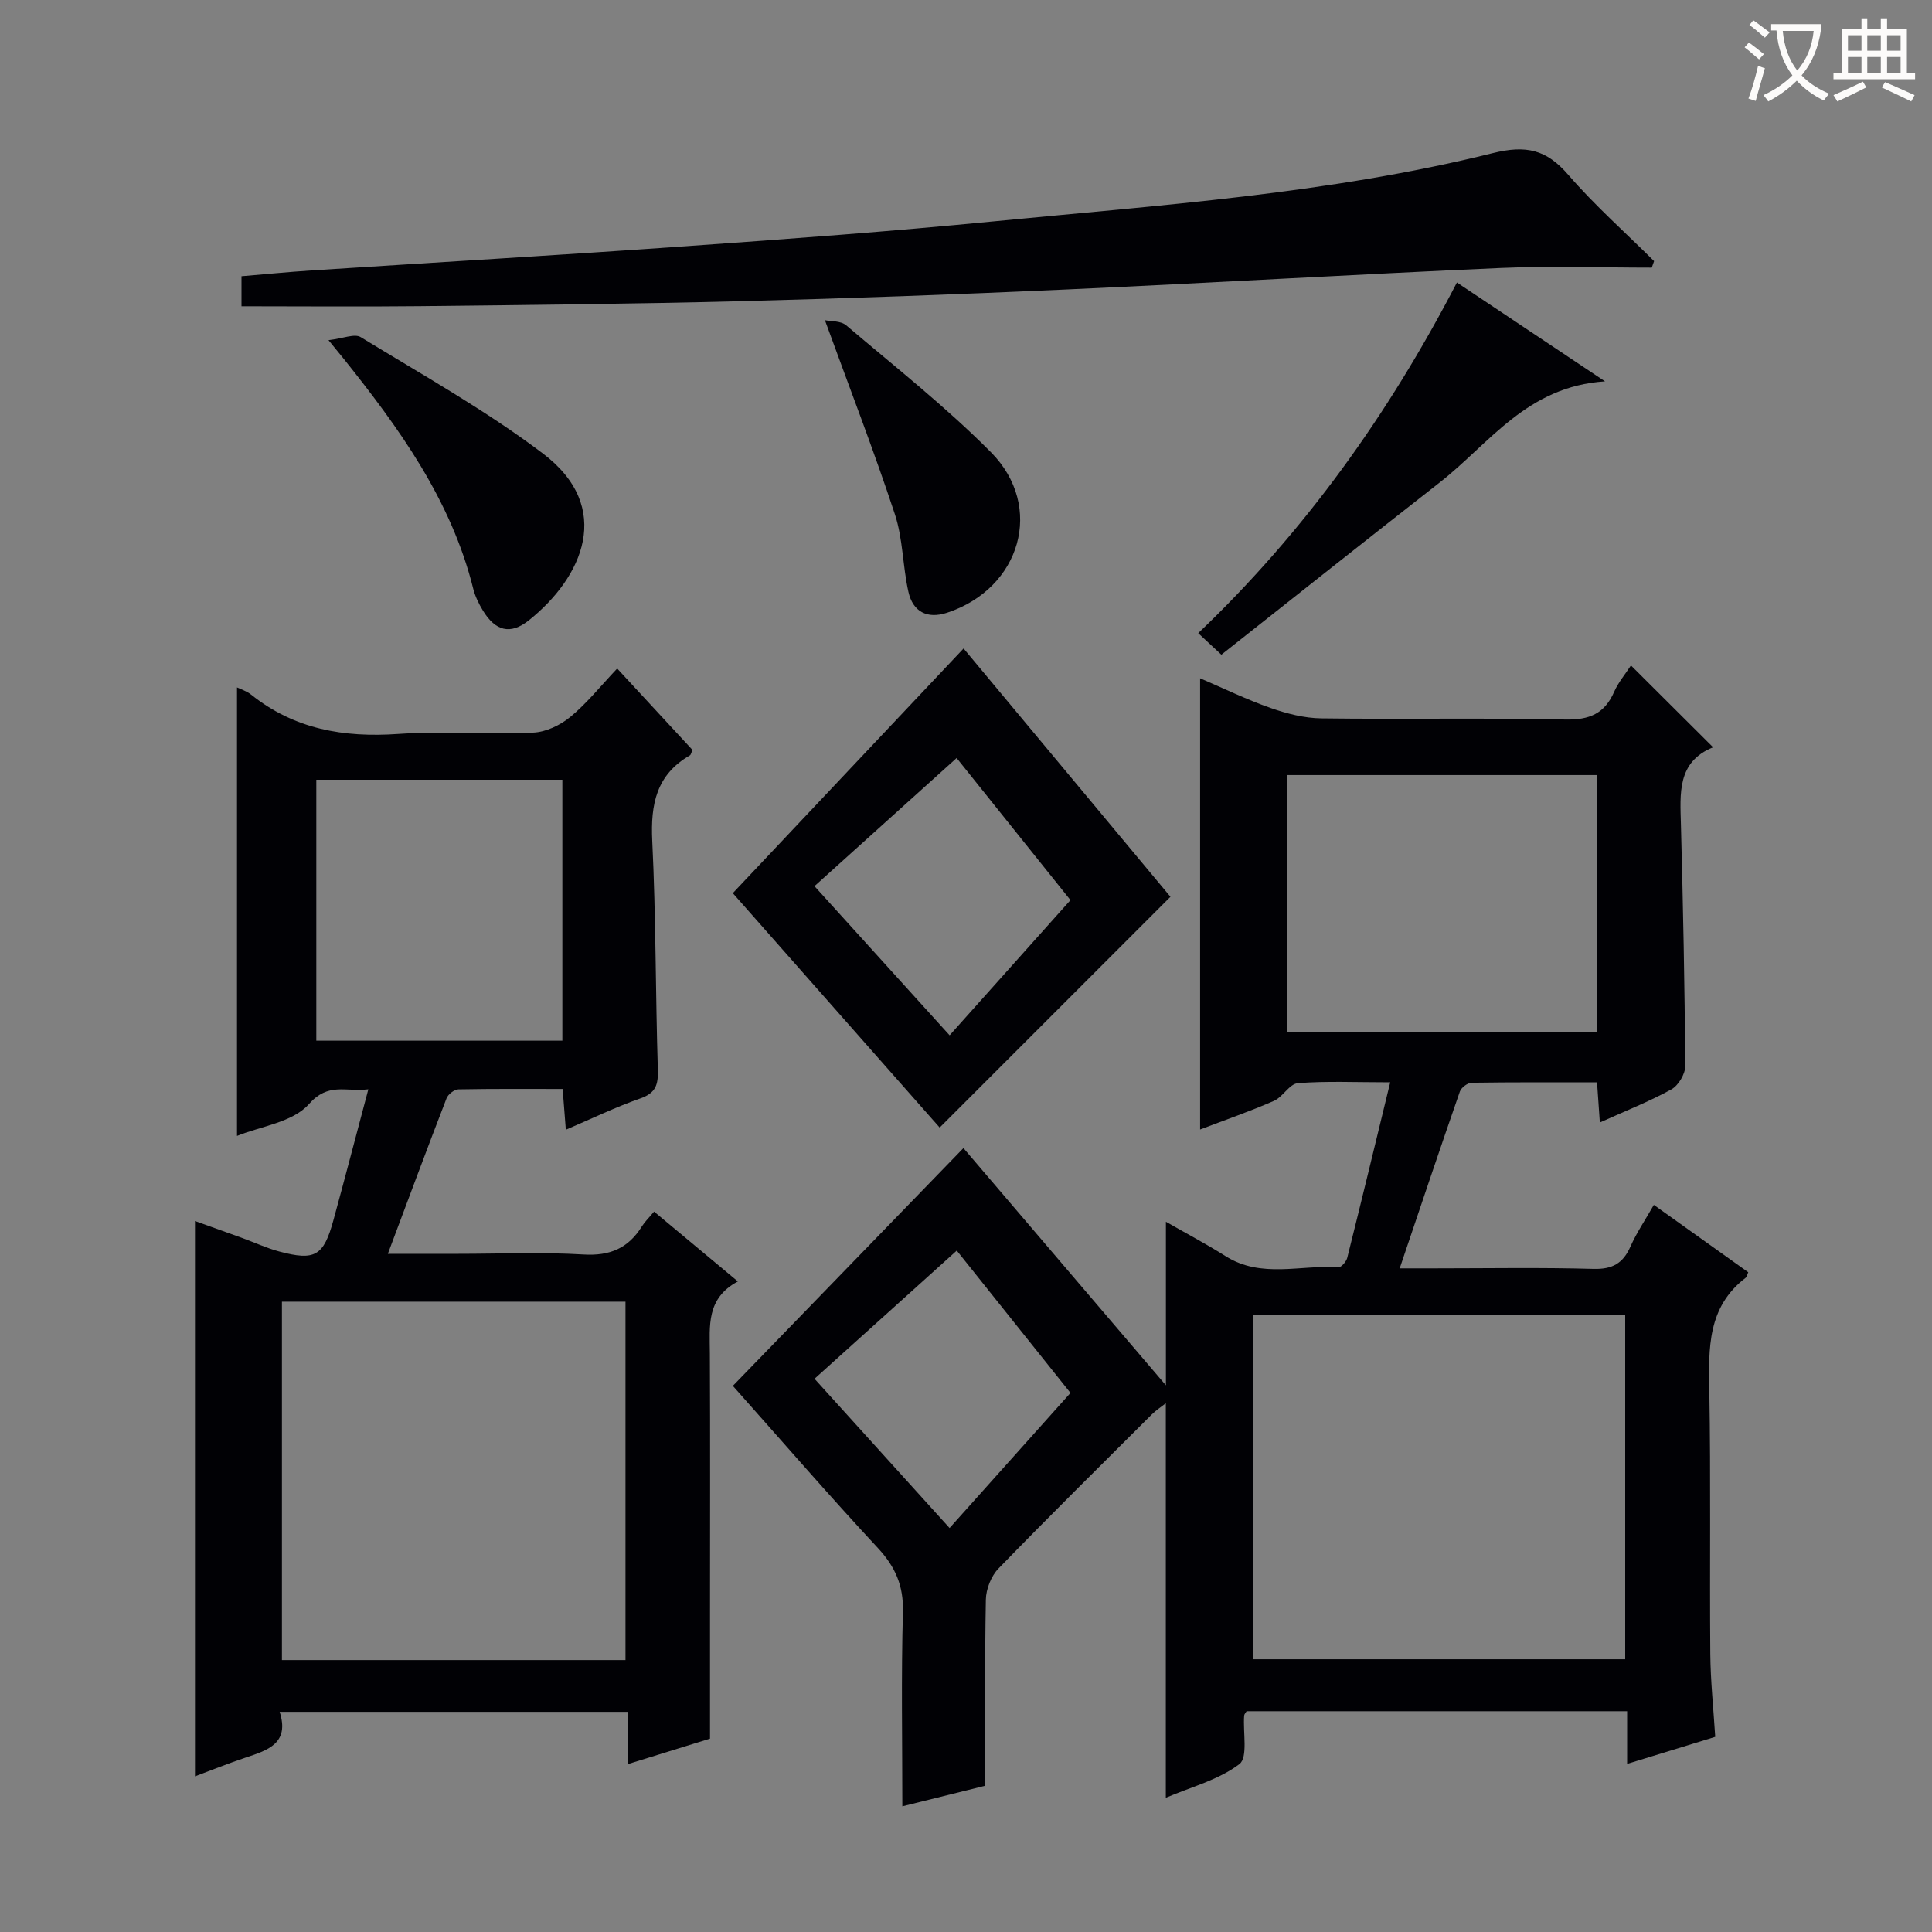
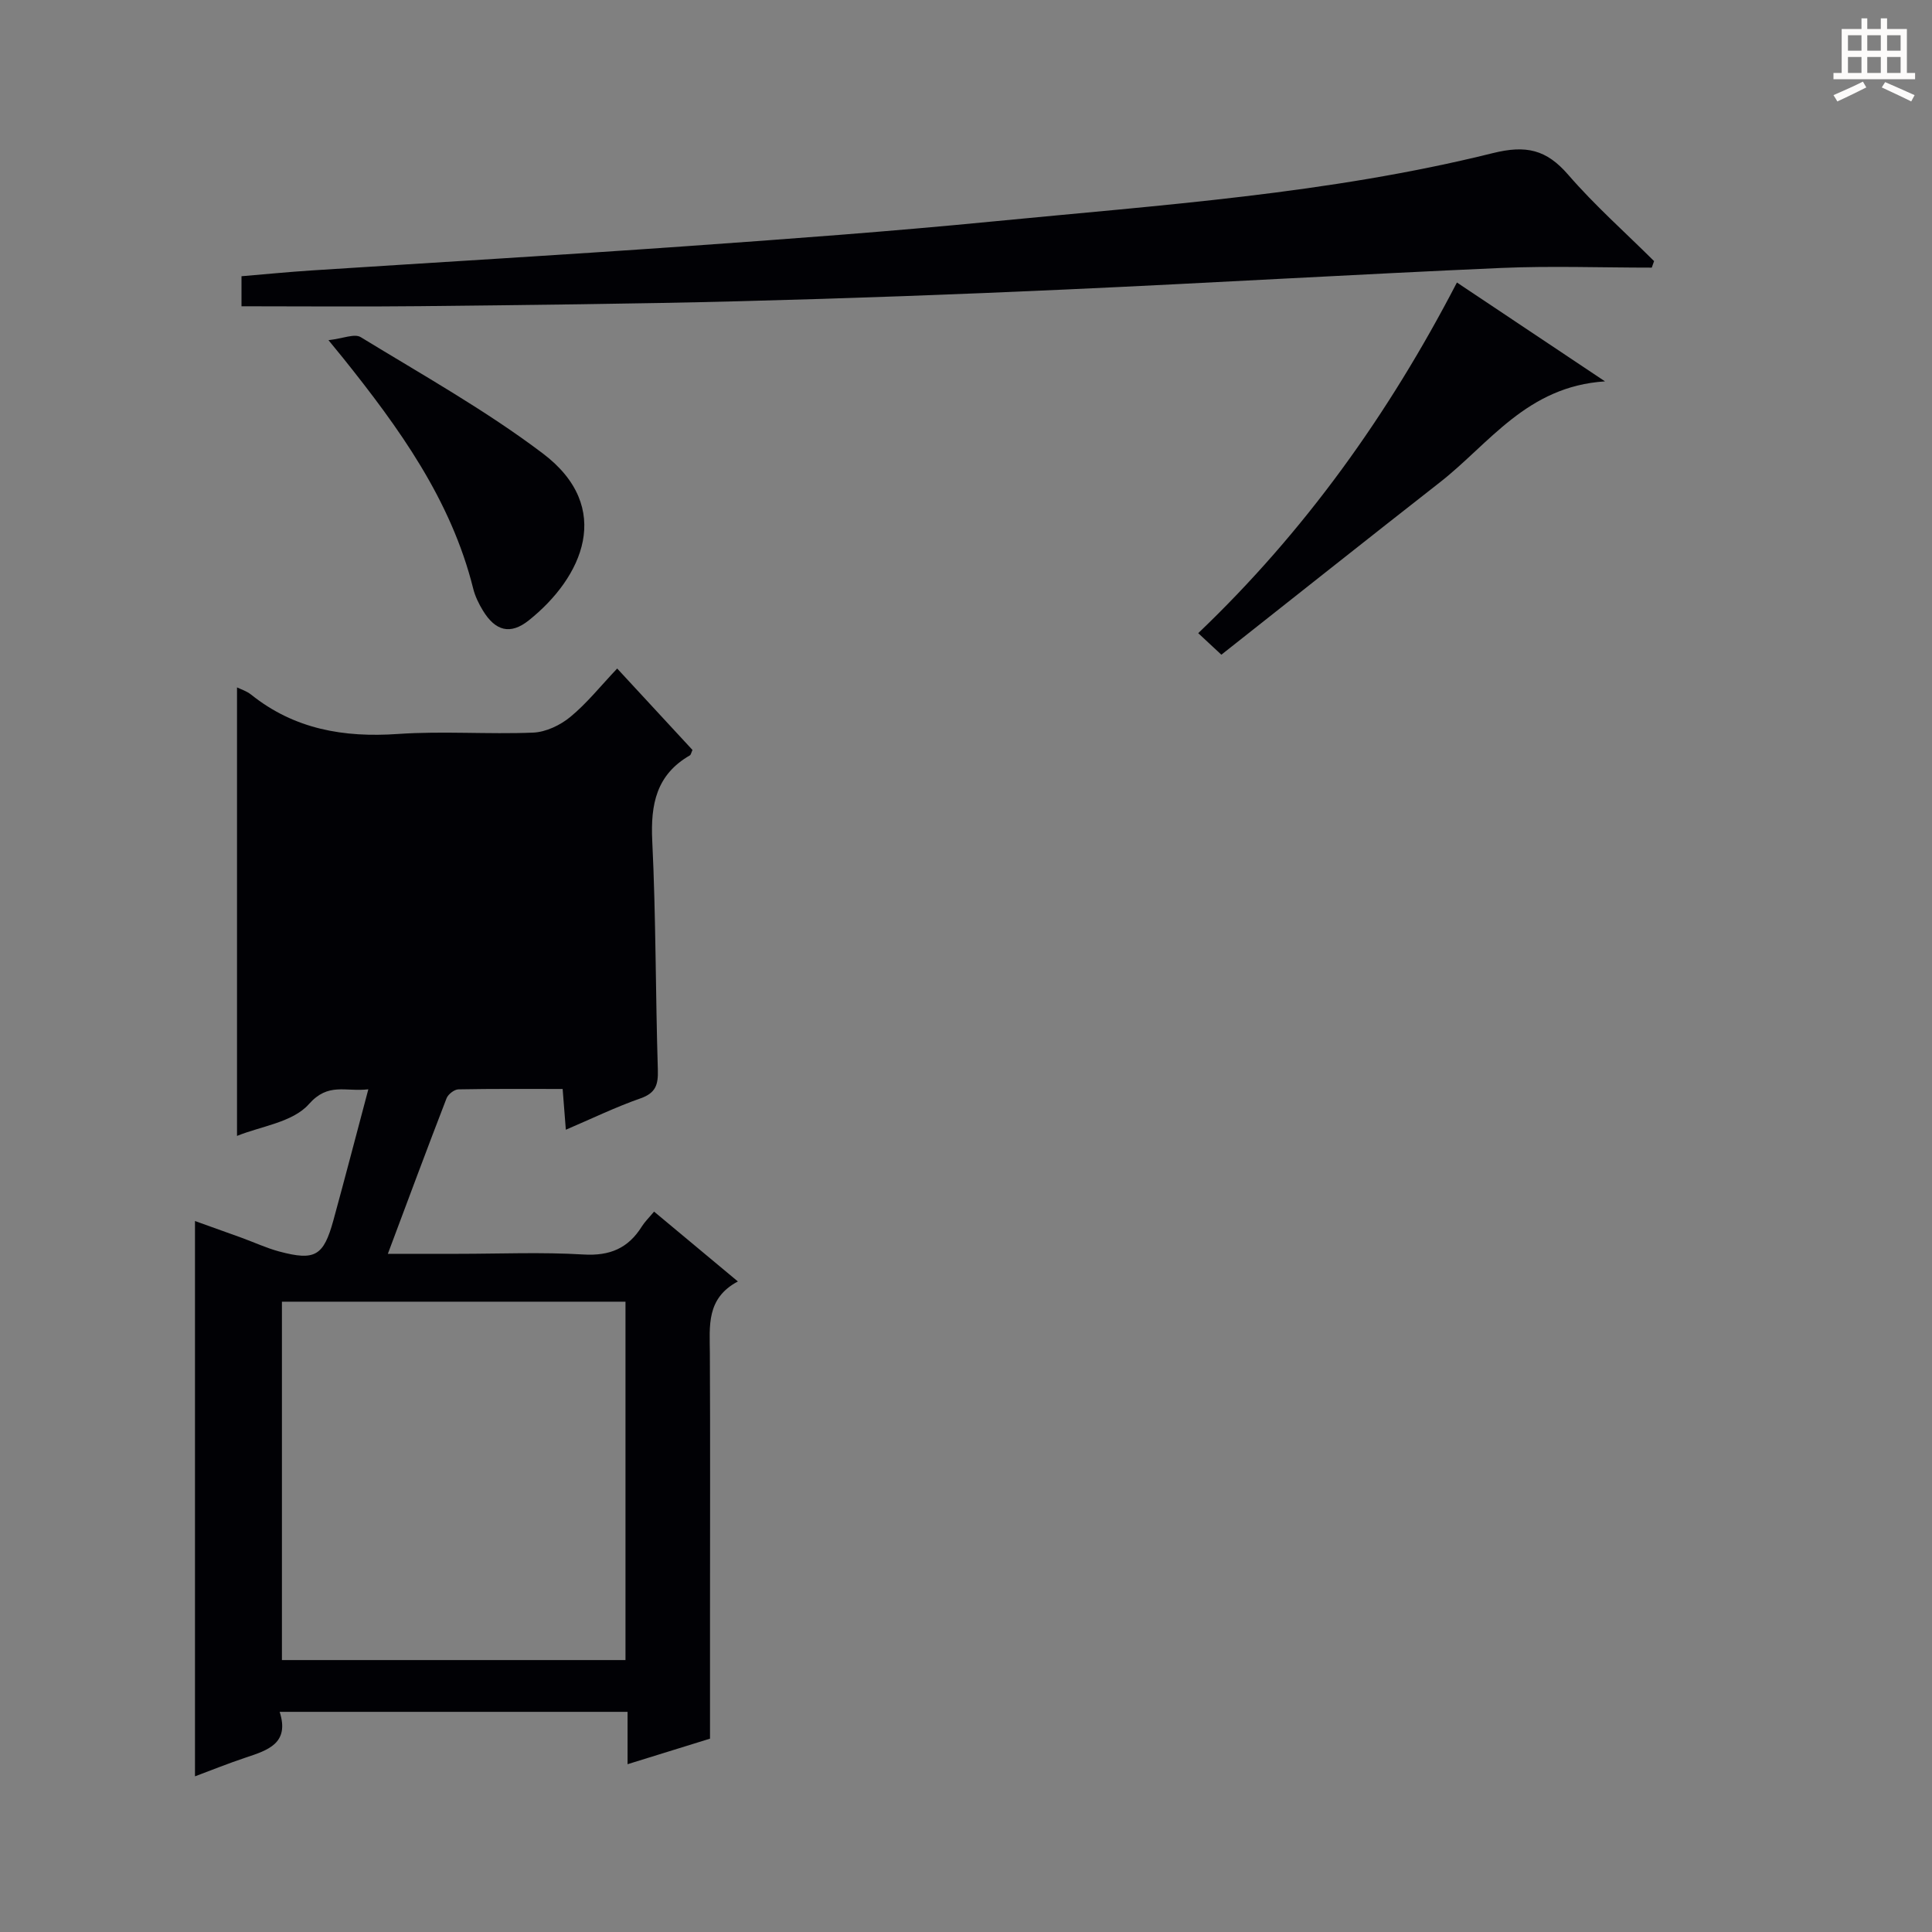
<svg xmlns="http://www.w3.org/2000/svg" enable-background="new 0 0 400 400" viewBox="0 0 400 400">
  <rect x="0" y="0" width="400" height="400" fill="#808080" stroke="none" />
  <g fill="#010105">
-     <path d="m337.67 137.77c5.81 5.79 11.21 11.17 17.01 16.95-7.49 3.02-6.83 9.56-6.66 16.08.44 16.64.78 33.28.89 49.92.01 1.64-1.42 4.02-2.86 4.82-4.6 2.53-9.53 4.47-14.82 6.86-.2-2.93-.37-5.33-.58-8.31-8.73 0-17.34-.05-25.95.08-.85.01-2.16 1-2.45 1.82-4.13 11.87-8.13 23.79-12.46 36.61h7.1c11 0 22-.2 32.99.11 3.94.11 6.15-1.13 7.69-4.63 1.27-2.86 3.06-5.5 4.84-8.62 6.71 4.79 13.15 9.38 19.55 13.95-.26.57-.32.98-.55 1.15-7.93 6.07-7.67 14.58-7.51 23.38.32 18.16.05 36.32.2 54.48.05 5.63.65 11.25 1.02 17.18-5.98 1.84-11.78 3.62-18.24 5.6 0-3.87 0-7.25 0-10.91-26.64 0-52.73 0-78.79 0-.19.34-.48.61-.5.91-.27 3.46.83 8.67-.99 10.04-4.32 3.28-10.02 4.74-15.23 6.97 0-27.46 0-54.36 0-81.68-1.02.8-2.06 1.47-2.91 2.32-10.62 10.59-21.29 21.12-31.73 31.89-1.52 1.56-2.58 4.25-2.62 6.45-.24 12.81-.12 25.62-.12 38.53-5.76 1.43-11.2 2.78-17.17 4.26 0-13.64-.25-26.94.12-40.23.15-5.43-1.55-9.33-5.18-13.25-10.08-10.84-19.77-22.04-30.03-33.57 15.94-16.44 31.75-32.75 47.74-49.23 13.97 16.37 27.67 32.42 41.92 49.12 0-11.69 0-22.5 0-33.87 4.12 2.37 8.33 4.58 12.33 7.11 7.44 4.71 15.58 1.76 23.38 2.32.58.04 1.63-1.17 1.83-1.95 2.97-11.85 5.83-23.72 8.9-36.35-7.22 0-13.2-.29-19.13.18-1.73.14-3.1 2.86-4.96 3.67-4.99 2.18-10.16 3.97-15.27 5.92 0-31.14 0-62 0-93.42 4.88 2.09 9.63 4.41 14.57 6.14 3.37 1.18 7.01 2.12 10.55 2.16 16.83.22 33.66-.13 50.48.24 5 .11 8.15-1.21 10.14-5.77.84-1.92 2.27-3.59 3.46-5.43zm-78.2 134.51v71.25h77.01c0-23.94 0-47.49 0-71.25-25.75 0-51.17 0-77.01 0zm71.24-111.81c-21.79 0-43 0-64.21 0v53.23h64.21c0-17.85 0-35.43 0-53.23zm-132.62 98.45c-10.03 9.04-19.62 17.68-29.45 26.54 9.41 10.4 18.53 20.48 27.96 30.9 8.44-9.44 16.62-18.57 25.03-27.97-7.8-9.77-15.47-19.36-23.54-29.47z" />
-     <path d="m80.3 259.59h14.51c8.67 0 17.36-.38 25.99.14 5.46.33 9.27-1.29 12.09-5.81.61-.97 1.46-1.79 2.53-3.07 5.63 4.69 11.17 9.3 17.35 14.46-6.59 3.5-5.83 9.25-5.8 14.88.09 18.17.03 36.33.03 54.5v25.28c-4.76 1.47-10.67 3.31-17.07 5.29 0-3.84 0-7.13 0-10.84-24.05 0-47.74 0-72.03 0 2.1 6.52-2.44 7.94-7.01 9.46-3.6 1.2-7.12 2.62-10.52 3.89 0-38.28 0-76.35 0-114.97 3.15 1.13 6.34 2.26 9.53 3.42 2.65.96 5.23 2.17 7.95 2.9 7.37 1.96 9.14.92 11.17-6.45 2.4-8.75 4.68-17.53 7.24-27.14-4.81.56-8.28-1.49-12.32 3.08-3.34 3.77-10.01 4.58-14.87 6.57 0-31.13 0-62.02 0-92.86.65.33 1.96.72 2.94 1.51 8.96 7.16 19.17 8.91 30.39 8.13 9.29-.64 18.67.1 27.98-.28 2.64-.11 5.62-1.53 7.7-3.25 3.43-2.82 6.25-6.38 9.7-10.02 5.57 6.02 10.61 11.48 15.59 16.86-.26.56-.32 1-.55 1.13-6.94 4-8.14 10.14-7.78 17.67.77 15.79.67 31.62 1.16 47.43.09 3.08-.43 4.8-3.61 5.91-5.14 1.8-10.06 4.19-15.44 6.49-.24-3.04-.42-5.47-.66-8.44-7.32 0-14.45-.06-21.58.08-.86.02-2.14 1.02-2.46 1.86-4.05 10.47-7.96 21.01-12.15 32.19zm49.2 84.11c0-24.91 0-49.45 0-74.2-23.87 0-47.41 0-71.13 0v74.2zm-64.01-182.26v54.02h50.94c0-18.21 0-36.07 0-54.02-17.14 0-33.88 0-50.94 0z" />
+     <path d="m80.3 259.59h14.51c8.67 0 17.36-.38 25.99.14 5.46.33 9.27-1.29 12.09-5.81.61-.97 1.46-1.79 2.53-3.07 5.63 4.69 11.17 9.3 17.35 14.46-6.59 3.5-5.83 9.25-5.8 14.88.09 18.17.03 36.33.03 54.5v25.28c-4.76 1.47-10.67 3.31-17.07 5.29 0-3.84 0-7.13 0-10.84-24.05 0-47.74 0-72.03 0 2.1 6.52-2.44 7.94-7.01 9.46-3.6 1.2-7.12 2.62-10.52 3.89 0-38.28 0-76.35 0-114.97 3.15 1.13 6.34 2.26 9.53 3.42 2.65.96 5.23 2.17 7.95 2.9 7.37 1.96 9.14.92 11.17-6.45 2.4-8.75 4.68-17.53 7.24-27.14-4.81.56-8.28-1.49-12.32 3.08-3.34 3.77-10.01 4.58-14.87 6.57 0-31.13 0-62.02 0-92.86.65.33 1.96.72 2.94 1.51 8.96 7.16 19.17 8.91 30.39 8.13 9.29-.64 18.67.1 27.98-.28 2.64-.11 5.62-1.53 7.7-3.25 3.43-2.82 6.25-6.38 9.7-10.02 5.57 6.02 10.61 11.48 15.59 16.86-.26.56-.32 1-.55 1.13-6.94 4-8.14 10.14-7.78 17.67.77 15.79.67 31.62 1.16 47.43.09 3.08-.43 4.8-3.61 5.91-5.14 1.8-10.06 4.19-15.44 6.49-.24-3.04-.42-5.47-.66-8.44-7.32 0-14.45-.06-21.58.08-.86.02-2.14 1.02-2.46 1.86-4.05 10.47-7.96 21.01-12.15 32.19zm49.2 84.11c0-24.91 0-49.45 0-74.2-23.87 0-47.41 0-71.13 0v74.2zm-64.01-182.26v54.02c0-18.21 0-36.07 0-54.02-17.14 0-33.88 0-50.94 0z" />
    <path d="m50 63.41c0-1.96 0-3.91 0-6.22 4.88-.41 9.63-.88 14.39-1.19 25.86-1.68 51.74-3.19 77.59-5.02 21.21-1.5 42.42-3.06 63.57-5.13 34.68-3.39 69.55-5.71 103.49-14.14 6.95-1.73 11.13-.74 15.64 4.47 5.49 6.34 11.82 11.95 17.78 17.88-.16.45-.32.9-.48 1.35-10.42 0-20.85-.38-31.24.07-30.05 1.32-60.08 3.1-90.13 4.46-22.42 1.02-44.86 1.84-67.3 2.42-22.12.57-44.26.78-66.39 1.03-12.11.13-24.23.02-36.92.02z" />
-     <path d="m199.5 134.26c14.64 17.57 28.88 34.67 42.83 51.41-15.92 15.92-31.64 31.64-47.78 47.78-13.88-15.73-28.23-31.99-42.83-48.53 16.01-16.97 31.72-33.63 47.78-50.66zm22.13 52.1c-7.92-9.89-15.67-19.55-23.57-29.42-10.04 9.05-19.62 17.69-29.43 26.53 9.46 10.44 18.58 20.5 27.98 30.88 8.48-9.49 16.64-18.62 25.02-27.99z" />
    <path d="m301.64 58.49c10.05 6.71 19.65 13.12 30.66 20.47-16.17 1.03-23.92 12.87-34.16 20.88-15.05 11.77-30.01 23.66-45.27 35.71-1.92-1.79-3.19-2.98-4.79-4.46 22.09-21.09 39.4-45.3 53.56-72.6z" />
    <path d="m68.01 70.43c2.98-.34 5.39-1.41 6.67-.63 12.72 7.78 25.83 15.11 37.69 24.07 14.84 11.21 8.24 25.69-2.89 34.57-3.84 3.06-6.93 2.2-9.51-2.05-.85-1.4-1.61-2.95-2-4.53-4.59-18.41-15.38-33.29-26.95-47.75-.61-.77-1.25-1.53-3.01-3.68z" />
-     <path d="m170.79 66.29c1.17.26 3.27.1 4.41 1.07 10.13 8.6 20.63 16.87 29.97 26.28 11.15 11.25 6.15 28.2-9.09 33.22-4.14 1.36-7.08-.23-8-4.32-1.2-5.32-1.12-11-2.82-16.12-4.35-13.17-9.37-26.12-14.47-40.13z" />
  </g>
-   <path d="m362.1 8.8c1.1.8 2.1 1.6 3.1 2.4l-1 1.1c-1.3-1.1-2.3-2-3-2.5zm1.9 4.8c.5.2.9.4 1.4.5-.6 2.3-1.3 4.5-1.9 6.8l-1.5-.5c.8-2.1 1.4-4.3 2-6.8zm-1-9.4c1.3.9 2.4 1.8 3.4 2.5l-1 1.1c-1.4-1.2-2.4-2.1-3.2-2.6zm3.7 2.2v-1.4h10.3v1.2c-.5 3.6-1.8 6.8-4 9.4 1.5 1.6 3.4 2.8 5.7 3.8-.3.4-.7.8-1.1 1.4-2.3-1.1-4.1-2.5-5.6-4.1-1.6 1.6-3.6 3.1-5.9 4.3-.3-.5-.7-.9-1-1.3 2.4-1.1 4.4-2.5 6-4.1-1.9-2.5-3-5.6-3.3-9.3h-1.1zm8.8 0h-6.4c.3 3.3 1.3 6 3 8.2 2-2.3 3.1-5.1 3.4-8.2z" fill="#fcfbfa" />
  <path d="m385.3 3.8h1.3v2.2h2.8v-2.2h1.3v2.2h4.1v9.1h1.7v1.3h-16.9v-1.3h1.7v-9.1h4.1v-2.2zm.4 13.1.7 1.2c-1.8.9-3.8 1.9-6 2.9-.2-.4-.5-.8-.8-1.3 2.3-1 4.3-1.9 6.1-2.8zm-3.1-6.4h2.8v-3.2h-2.8zm0 4.6h2.8v-3.3h-2.8zm4-4.6h2.8v-3.2h-2.8zm0 4.6h2.8v-3.3h-2.8zm3.7 1.9c2.1.9 4.1 1.8 6.1 2.7l-.7 1.3c-2.2-1.1-4.2-2-6.1-2.9zm3.2-9.7h-2.8v3.2h2.8zm-2.8 7.8h2.8v-3.3h-2.8z" fill="#fcfbfa" />
</svg>